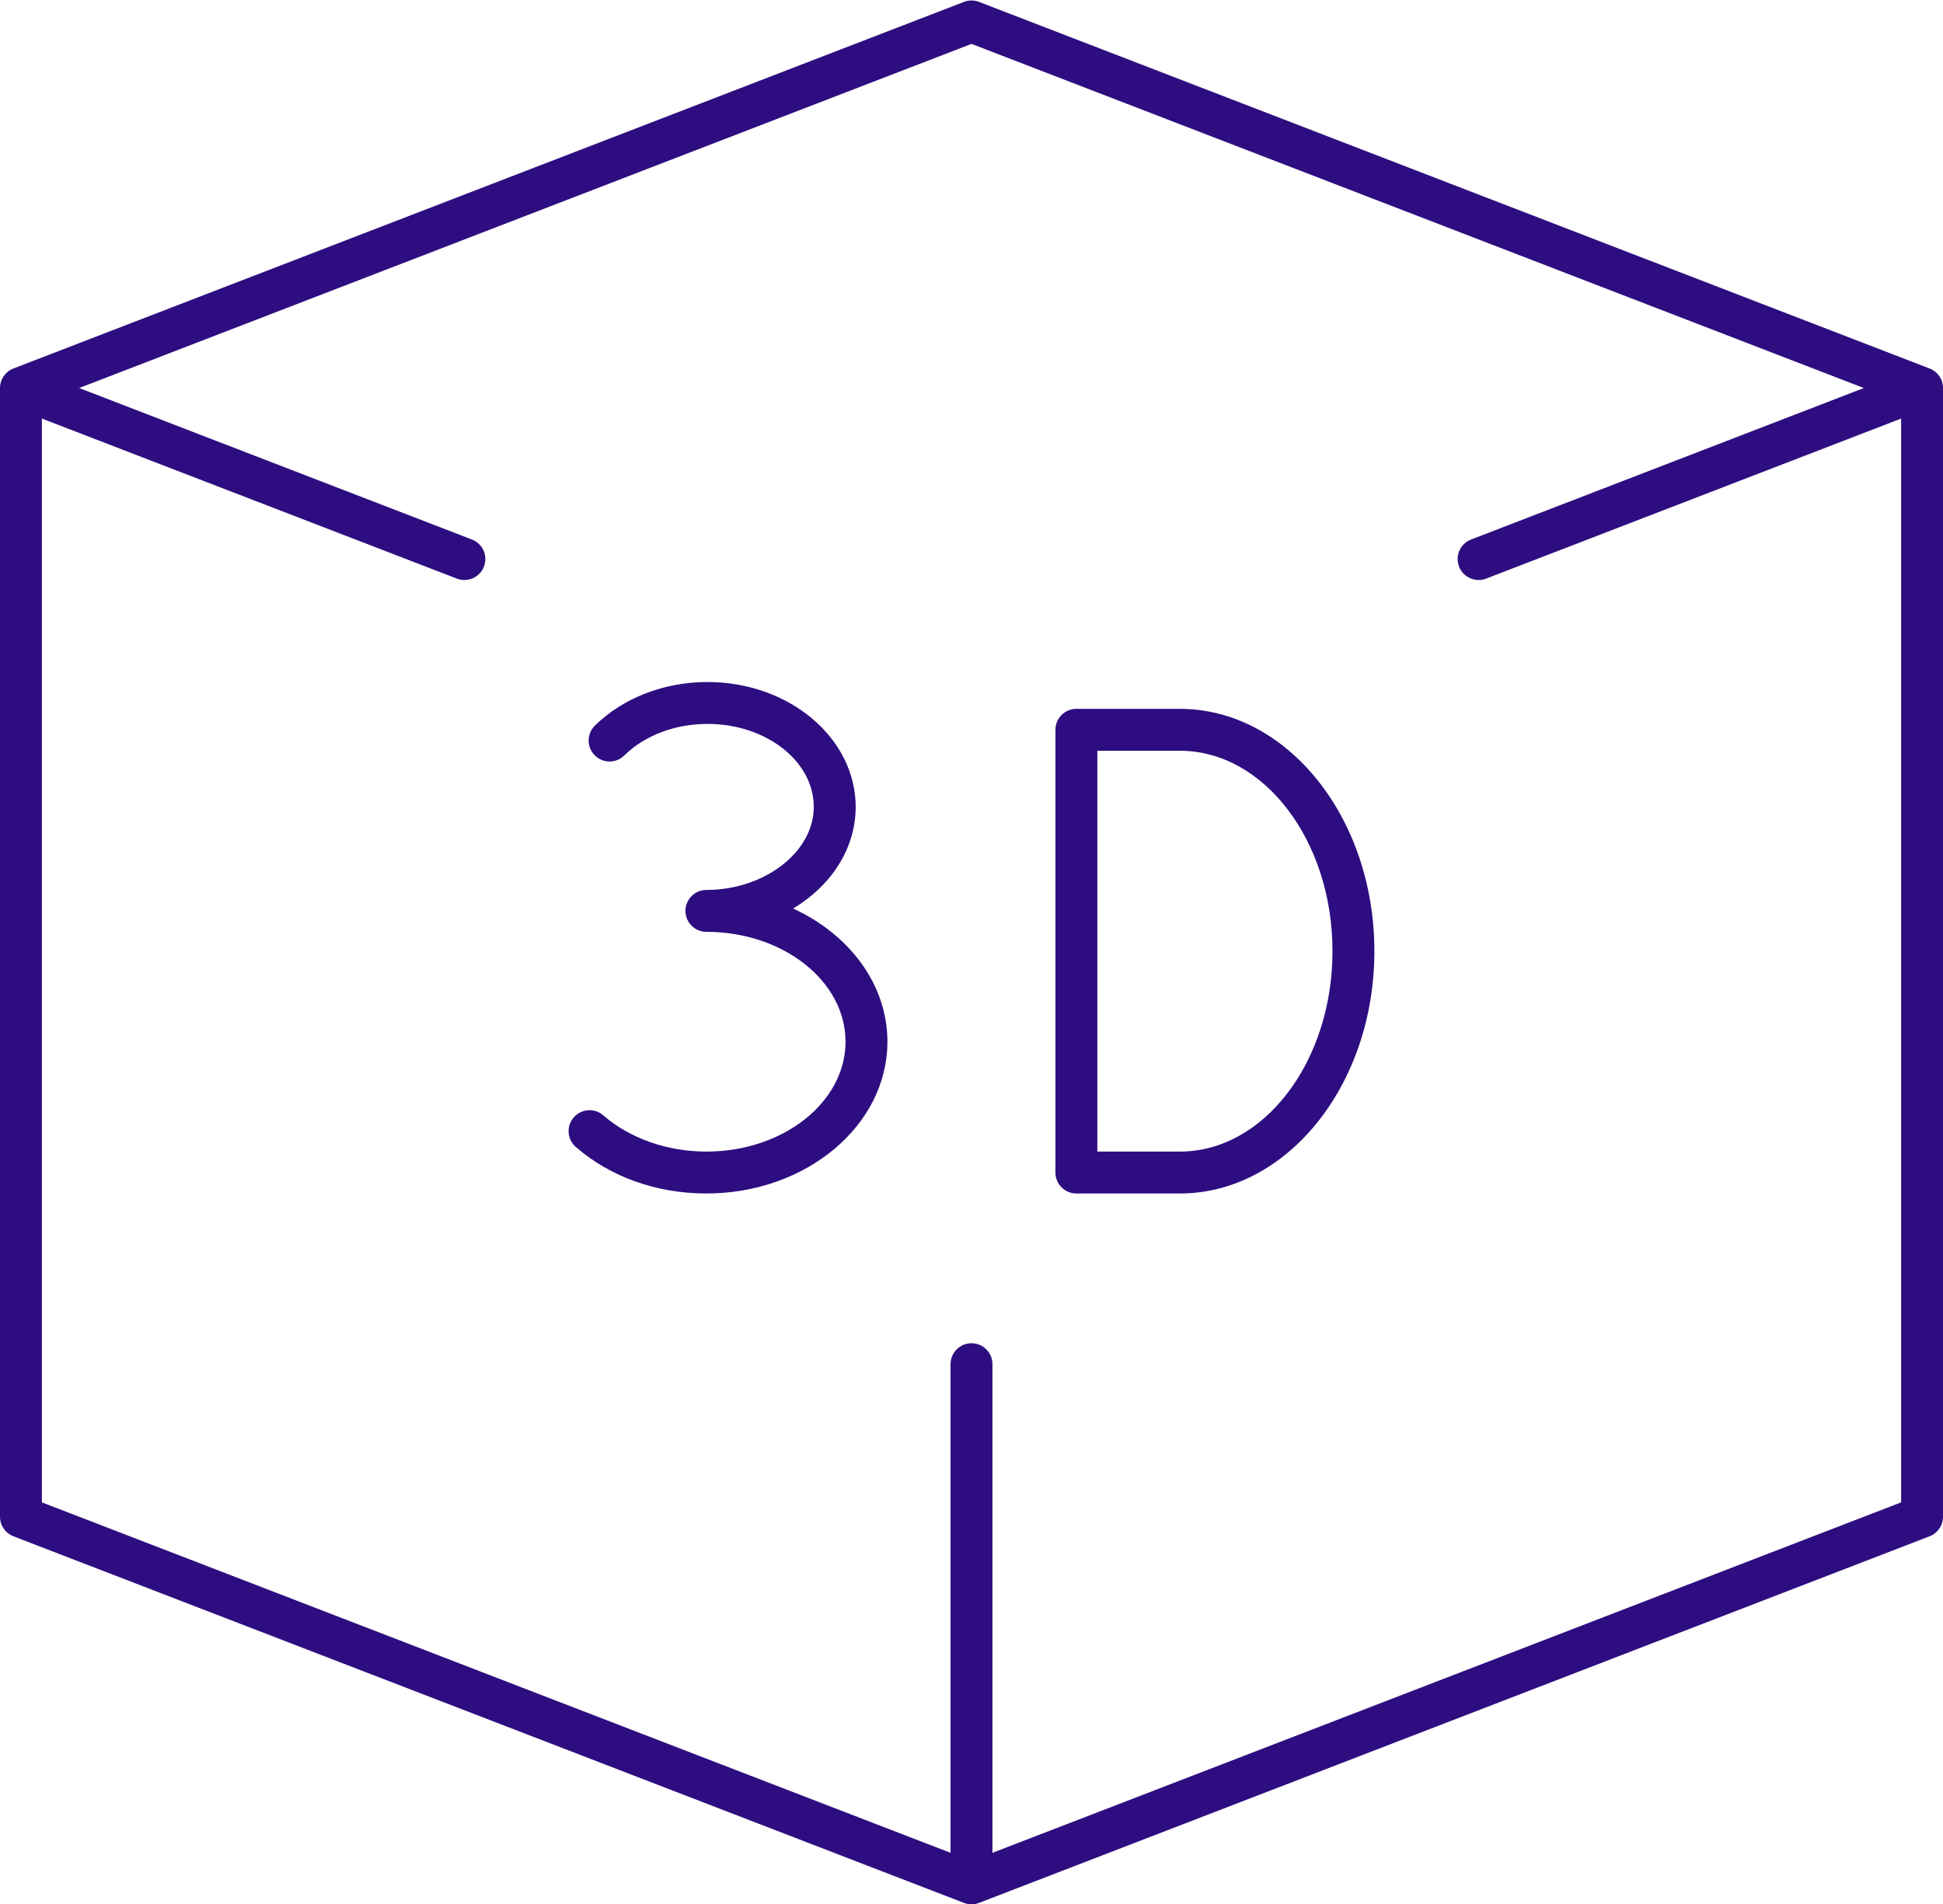
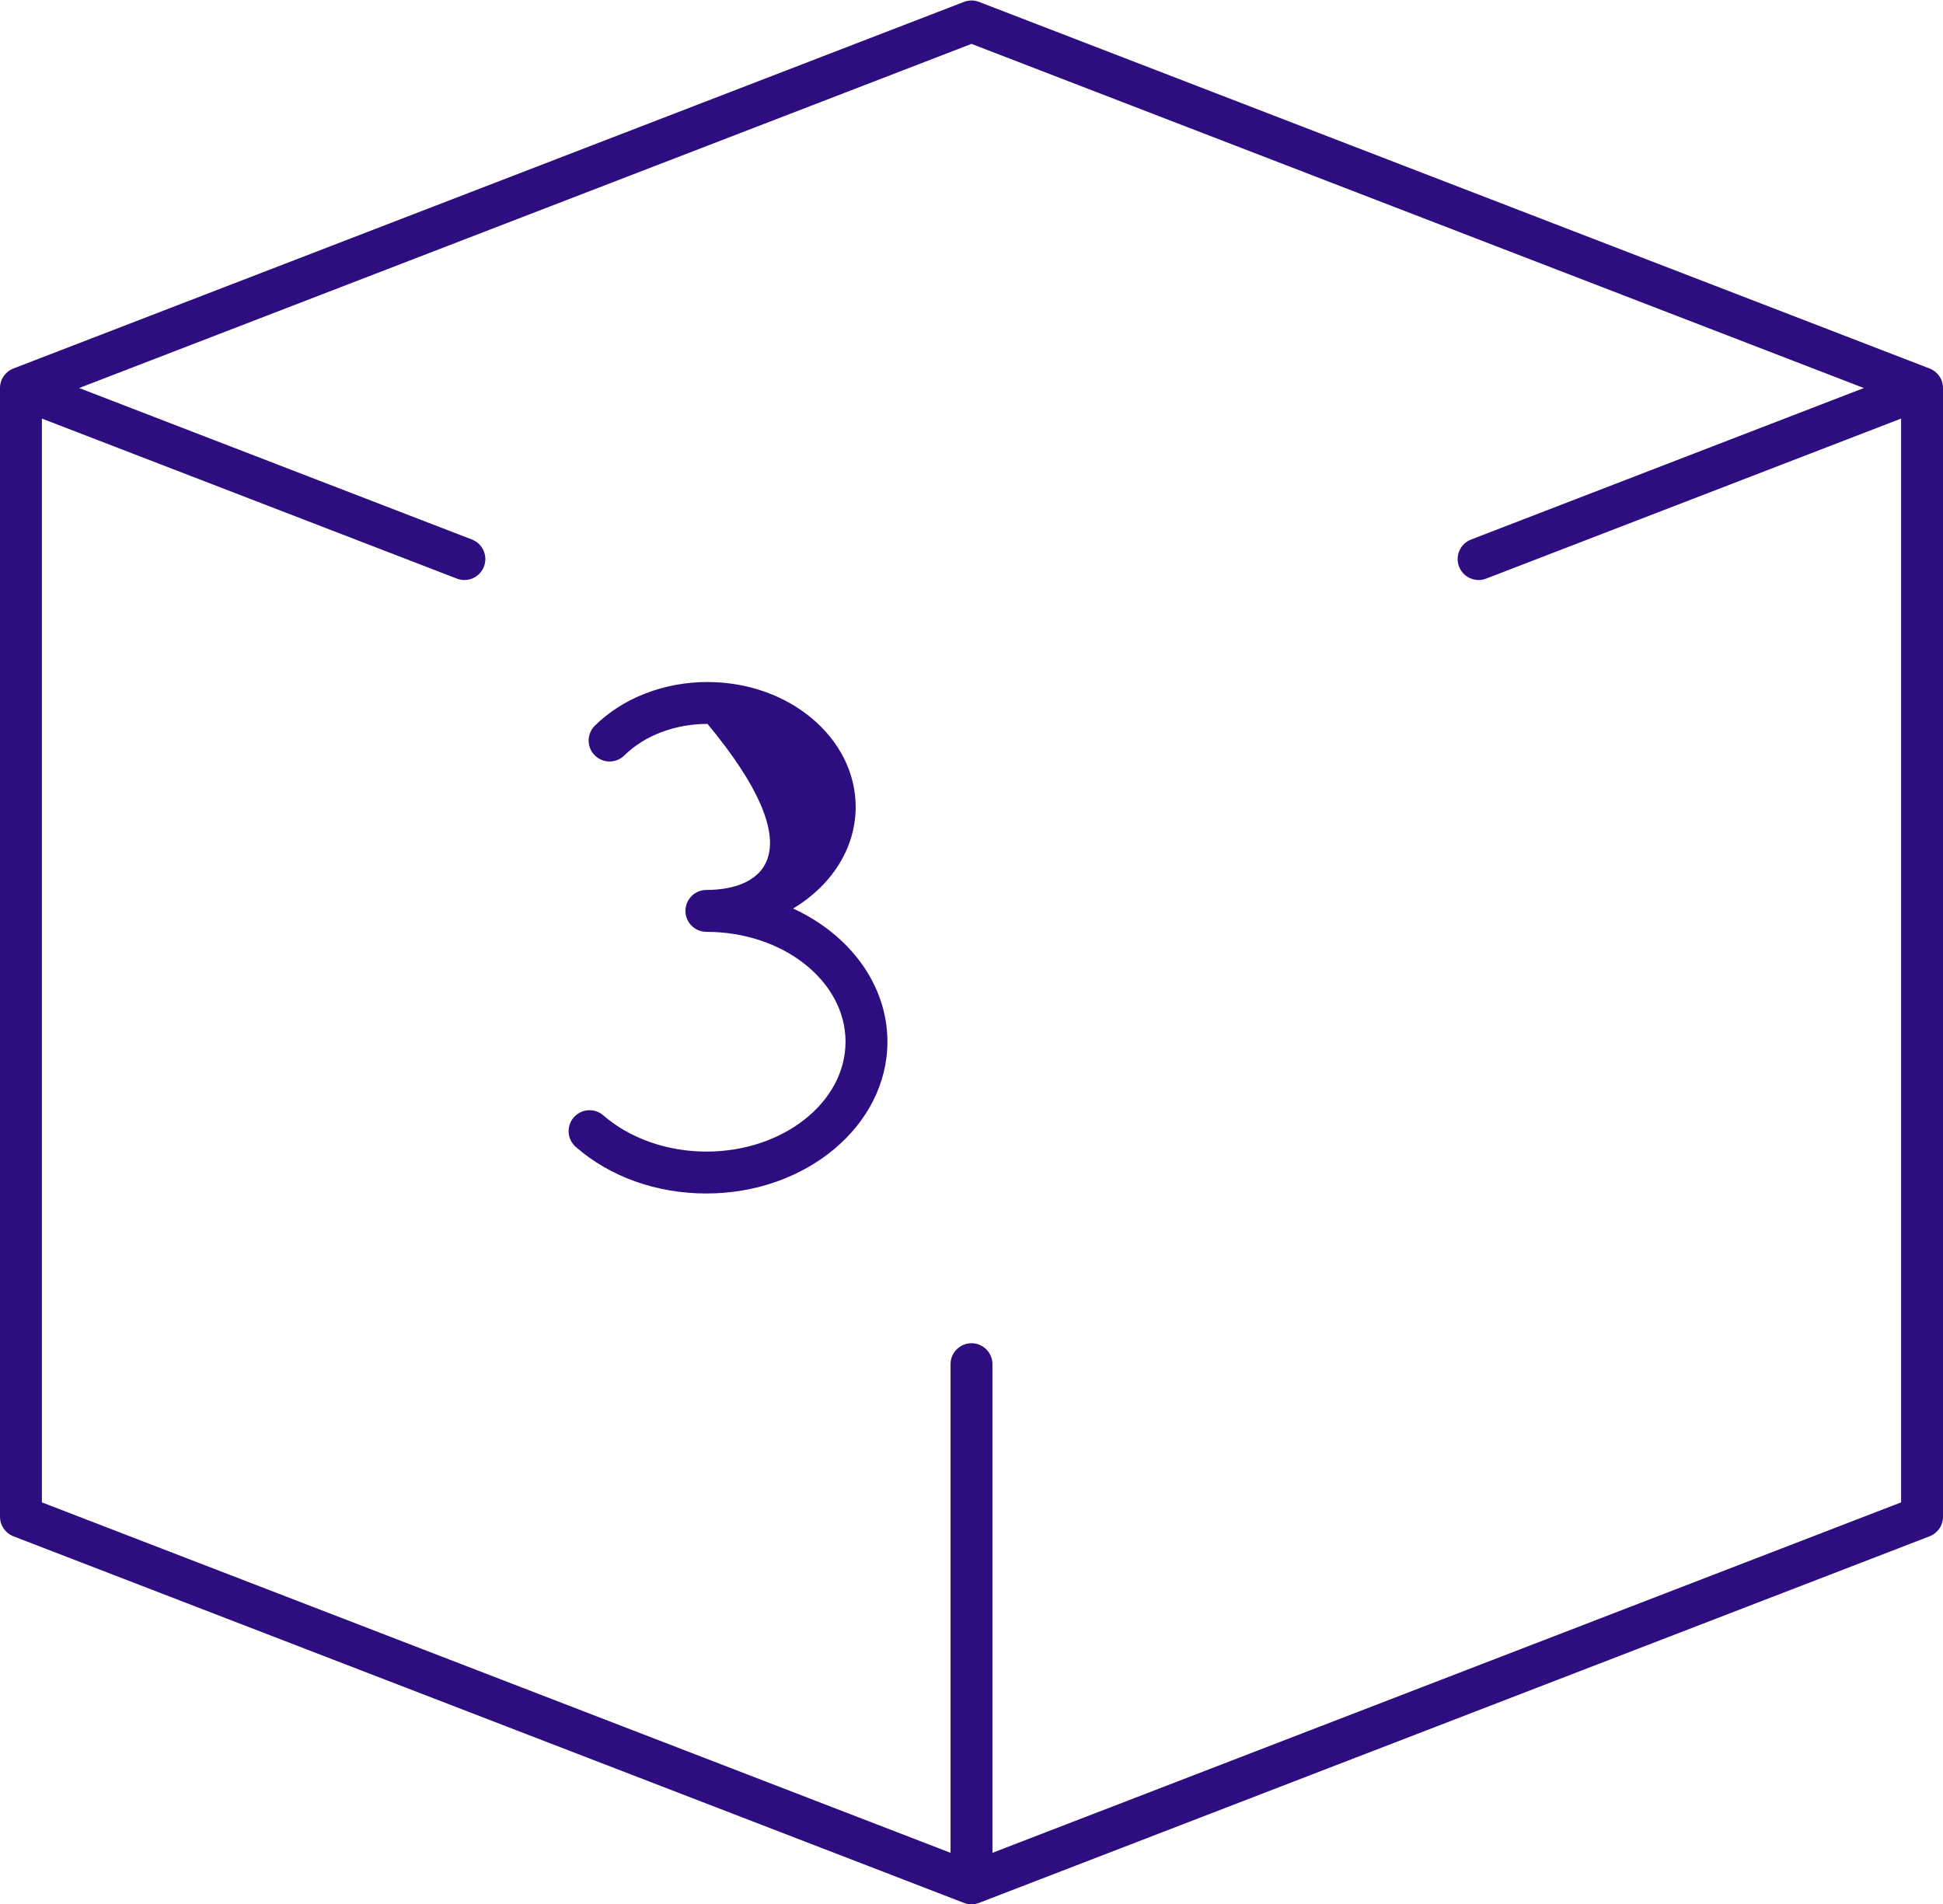
<svg xmlns="http://www.w3.org/2000/svg" fill="#000000" height="1176.2" preserveAspectRatio="xMidYMid meet" version="1" viewBox="0.0 -0.3 1200.0 1176.2" width="1200" zoomAndPan="magnify">
  <g fill="#2e0d80" id="change1_1">
    <path d="M 612.938 1144.09 L 612.938 842.277 C 612.938 835.133 607.145 829.34 600 829.34 C 592.855 829.34 587.062 835.133 587.062 842.277 L 587.062 1144.09 L 25.875 927.637 L 25.875 258.227 L 282.156 357.074 C 288.855 359.66 296.312 356.32 298.887 349.66 C 301.457 342.992 298.133 335.504 291.469 332.934 L 48.887 239.367 L 600 26.801 L 1151.109 239.367 L 908.531 332.938 C 901.867 335.508 898.543 342.996 901.113 349.66 C 903.098 354.801 908 357.945 913.191 357.945 C 914.738 357.945 916.316 357.668 917.844 357.074 L 1174.129 258.227 L 1174.129 927.637 Z M 1200 239.367 C 1200 234.02 1196.711 229.223 1191.719 227.301 L 604.656 0.871 C 601.656 -0.289 598.344 -0.289 595.348 0.871 L 8.281 227.301 C 3.293 229.223 0 234.02 0 239.367 L 0 936.516 C 0 941.863 3.293 946.664 8.281 948.586 L 595.348 1175.02 C 596.844 1175.602 598.422 1175.891 600 1175.891 C 601.578 1175.891 603.156 1175.602 604.656 1175.02 L 1191.719 948.586 C 1196.711 946.664 1200 941.863 1200 936.516 L 1200 239.367" />
-     <path d="M 489.844 560.852 C 513.211 546.844 528.469 523.934 528.469 498.098 C 528.469 455.559 487.414 420.945 436.953 420.945 C 410.148 420.945 384.801 430.762 367.41 447.879 C 362.316 452.891 362.25 461.082 367.262 466.172 C 372.277 471.27 380.465 471.328 385.559 466.32 C 398.148 453.93 416.879 446.82 436.953 446.82 C 473.145 446.82 502.594 469.824 502.594 498.098 C 502.594 525.891 472.219 549.371 436.27 549.371 C 429.129 549.371 423.332 555.164 423.332 562.309 C 423.332 569.457 429.129 575.246 436.27 575.246 C 483.652 575.246 522.199 605.691 522.199 643.109 C 522.199 680.531 483.652 710.977 436.27 710.977 C 412.125 710.977 388.922 702.816 372.613 688.602 C 367.234 683.898 359.059 684.465 354.359 689.852 C 349.664 695.234 350.227 703.406 355.613 708.102 C 376.871 726.641 405.516 736.852 436.27 736.852 C 497.922 736.852 548.074 694.801 548.074 643.109 C 548.074 607.688 524.52 576.789 489.844 560.852" />
-     <path d="M 728.641 710.977 L 677.711 710.977 L 677.711 463.398 L 728.641 463.398 C 780.645 463.398 822.949 518.93 822.949 587.184 C 822.949 655.441 780.645 710.977 728.641 710.977 Z M 728.641 437.523 L 664.773 437.523 C 657.629 437.523 651.836 443.312 651.836 450.461 L 651.836 723.91 C 651.836 731.059 657.629 736.852 664.773 736.852 L 728.641 736.852 C 794.914 736.852 848.824 669.711 848.824 587.184 C 848.824 504.66 794.914 437.523 728.641 437.523" />
+     <path d="M 489.844 560.852 C 513.211 546.844 528.469 523.934 528.469 498.098 C 528.469 455.559 487.414 420.945 436.953 420.945 C 410.148 420.945 384.801 430.762 367.41 447.879 C 362.316 452.891 362.25 461.082 367.262 466.172 C 372.277 471.27 380.465 471.328 385.559 466.32 C 398.148 453.93 416.879 446.82 436.953 446.82 C 502.594 525.891 472.219 549.371 436.27 549.371 C 429.129 549.371 423.332 555.164 423.332 562.309 C 423.332 569.457 429.129 575.246 436.27 575.246 C 483.652 575.246 522.199 605.691 522.199 643.109 C 522.199 680.531 483.652 710.977 436.27 710.977 C 412.125 710.977 388.922 702.816 372.613 688.602 C 367.234 683.898 359.059 684.465 354.359 689.852 C 349.664 695.234 350.227 703.406 355.613 708.102 C 376.871 726.641 405.516 736.852 436.27 736.852 C 497.922 736.852 548.074 694.801 548.074 643.109 C 548.074 607.688 524.52 576.789 489.844 560.852" />
  </g>
</svg>